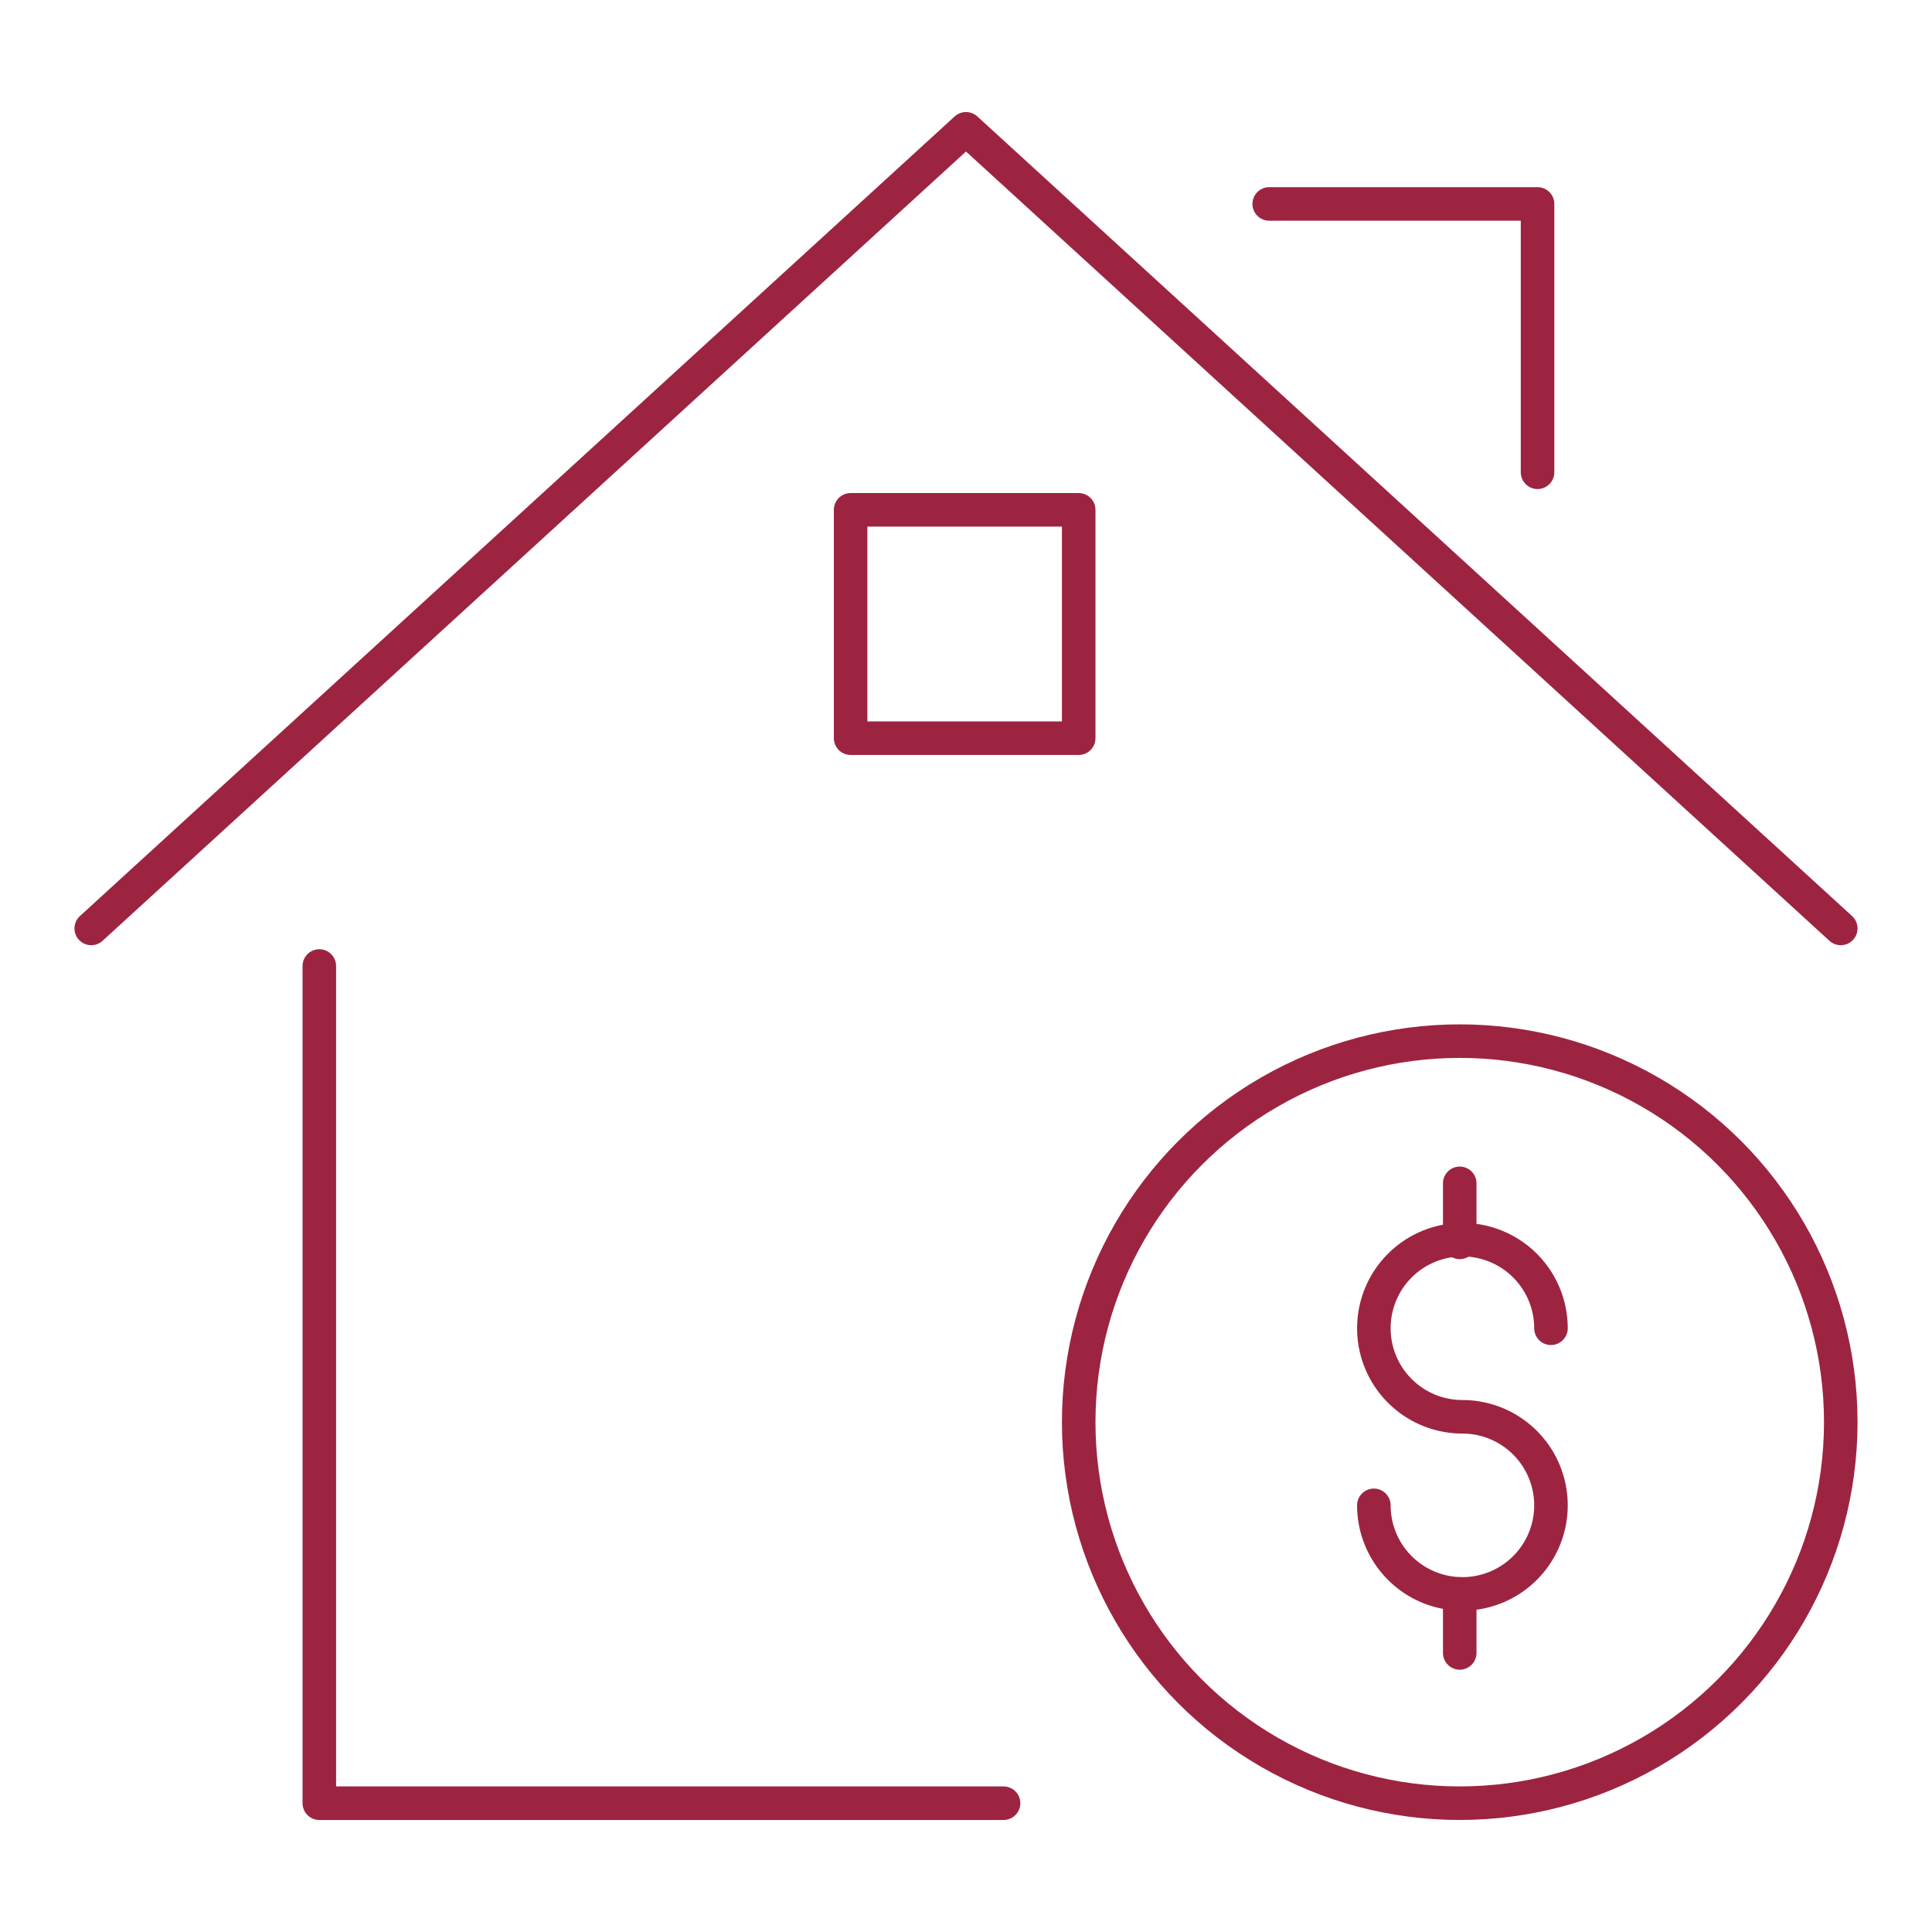
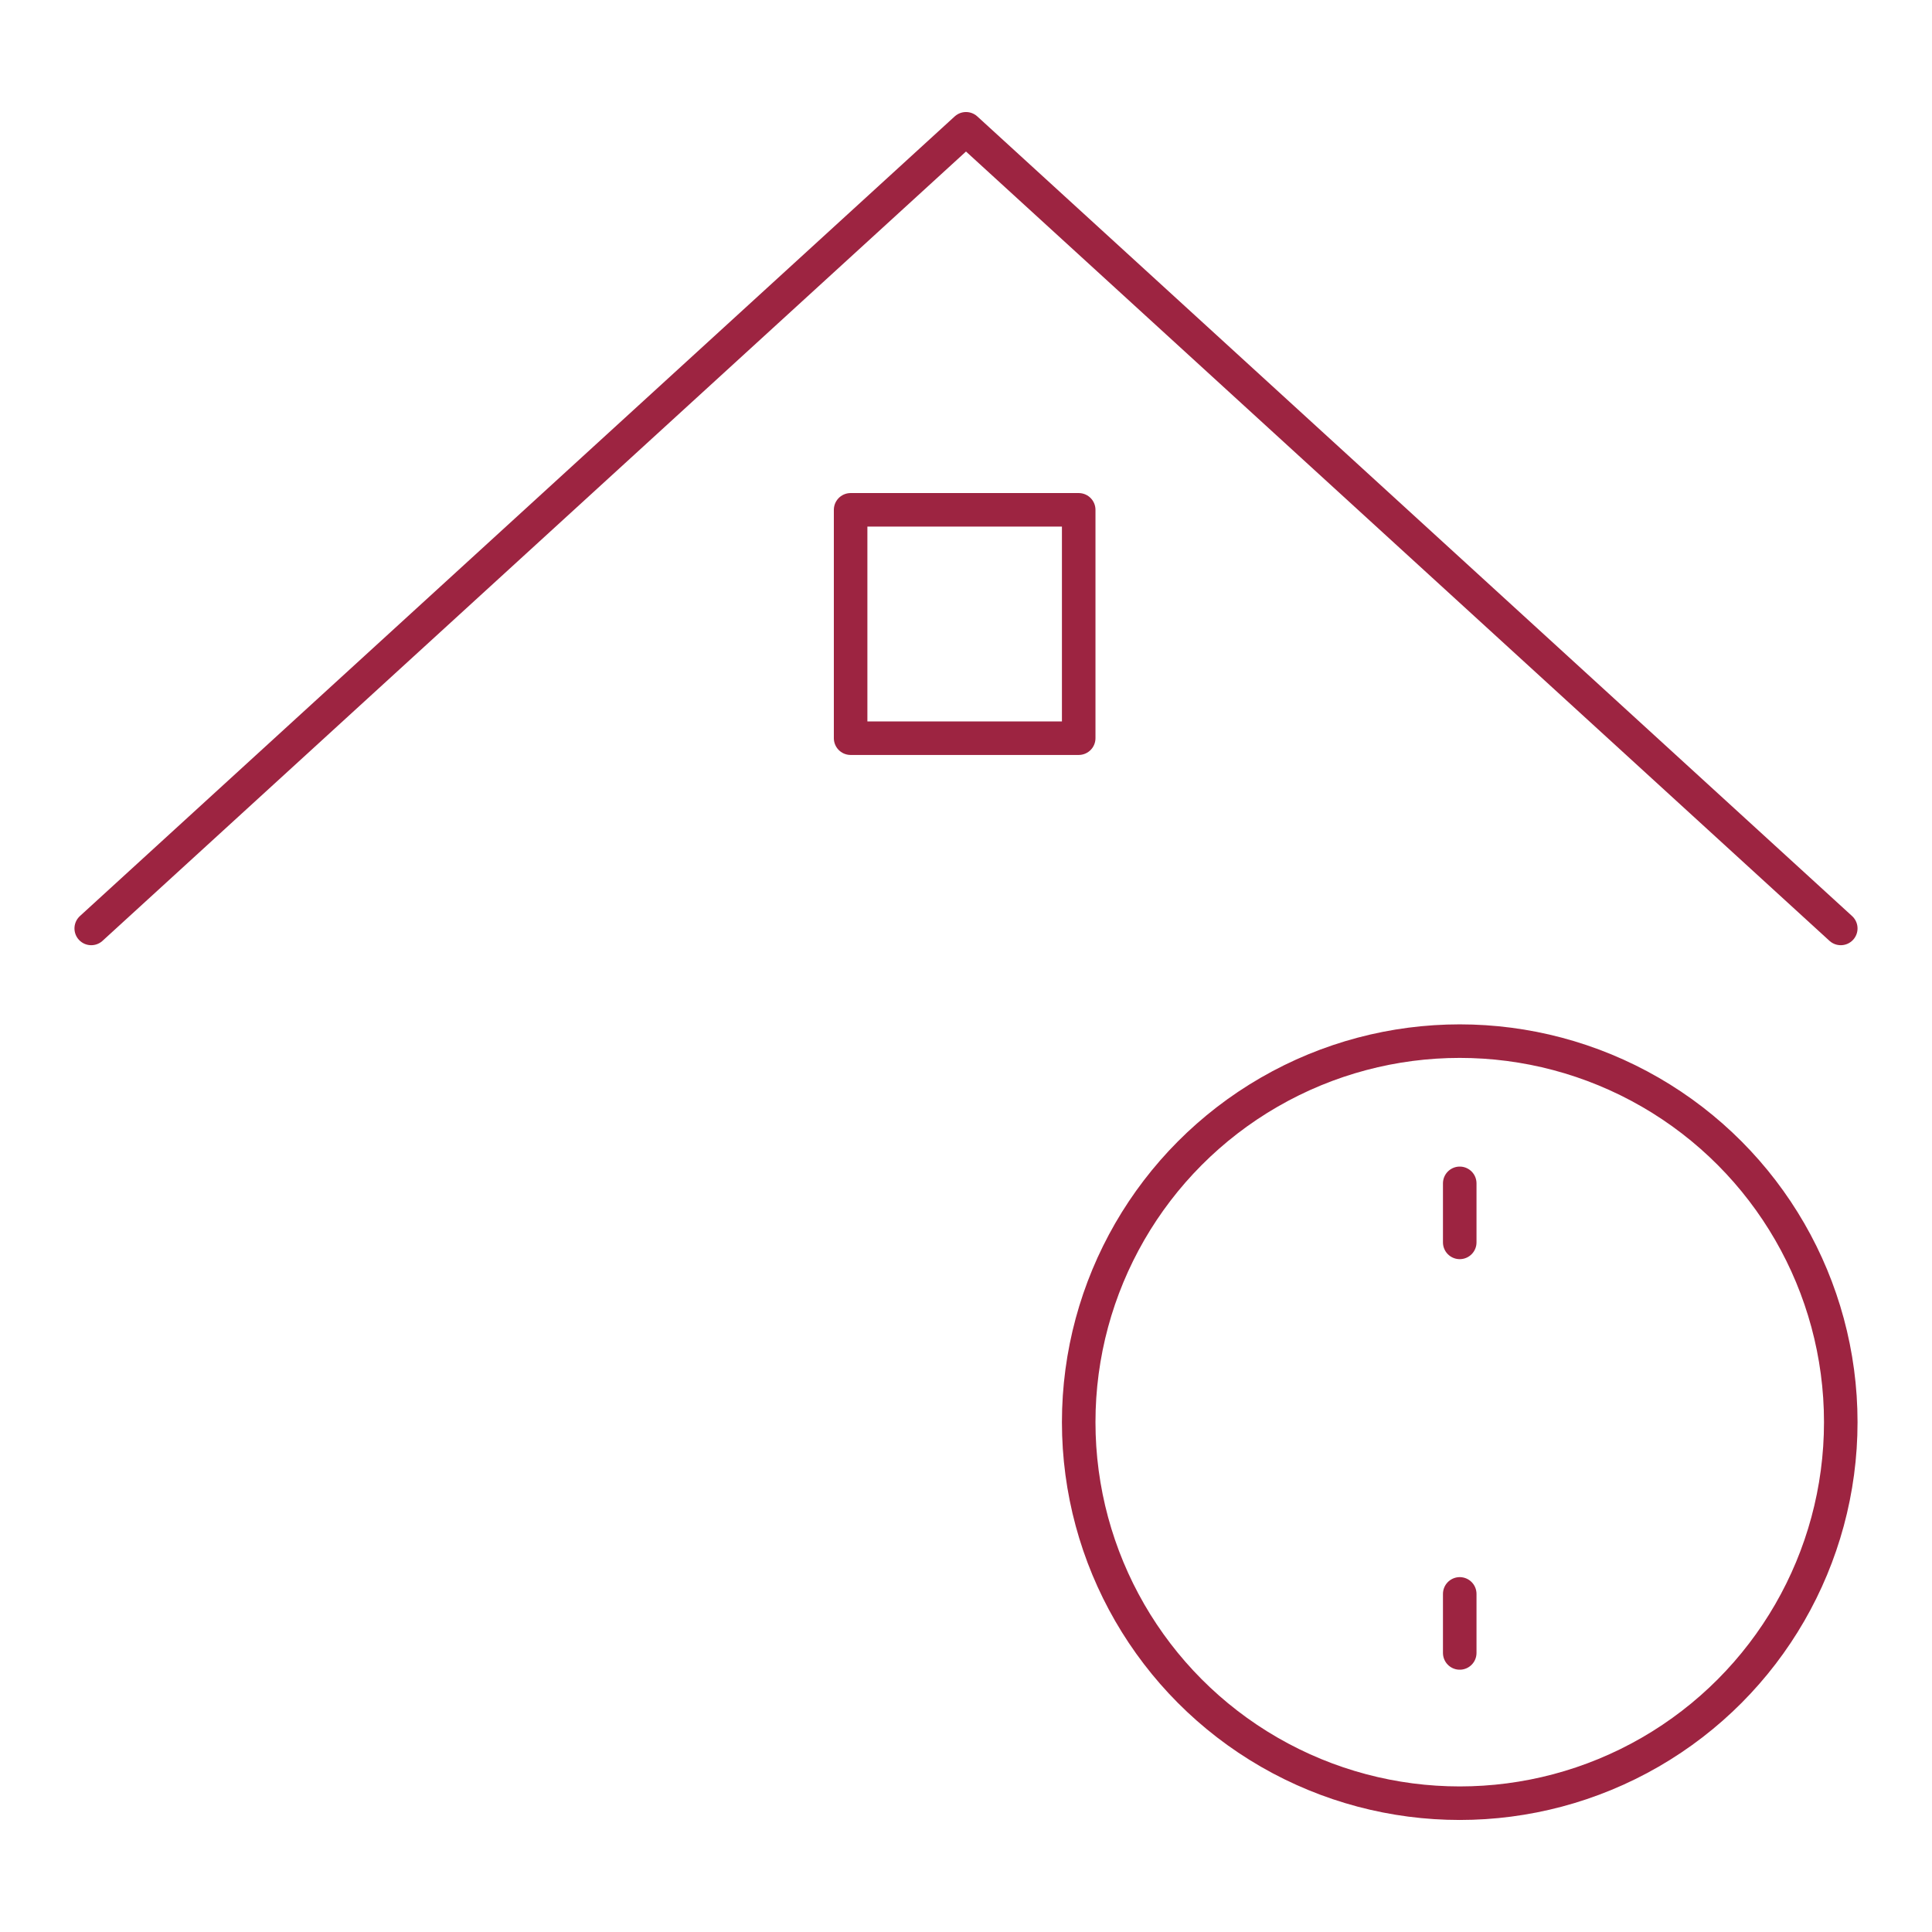
<svg xmlns="http://www.w3.org/2000/svg" id="Layer_1" data-name="Layer 1" width="1in" height="1in" viewBox="0 0 72 72">
  <title>icon</title>
  <g>
-     <polyline points="11.9 36 11.9 67.2 37.4 67.2" fill="none" stroke="#9d2441" stroke-linecap="round" stroke-linejoin="round" stroke-width="1.25" />
    <polyline points="3.4 34.6 36 4.8 68.6 34.6" fill="none" stroke="#9d2441" stroke-linecap="round" stroke-linejoin="round" stroke-width="1.25" />
-     <polyline points="47.3 7.6 57.3 7.6 57.3 17.6" fill="none" stroke="#9d2441" stroke-linecap="round" stroke-linejoin="round" stroke-width="1.25" />
    <rect x="31.7" y="19" width="8.5" height="8.51" fill="none" stroke="#9d2441" stroke-linecap="round" stroke-linejoin="round" stroke-width="1.25" />
    <g>
      <circle cx="54.4" cy="53" r="14.2" fill="none" stroke="#9d2441" stroke-linecap="round" stroke-linejoin="round" stroke-width="1.25" />
      <g>
-         <path d="M51.2,56.1a3.3,3.3,0,1,0,3.3-3.3,3.3,3.3,0,1,1,3.3-3.3" fill="none" stroke="#9d2441" stroke-linecap="round" stroke-linejoin="round" stroke-width="1.25" />
        <line x1="54.4" y1="59.4" x2="54.4" y2="61.6" fill="none" stroke="#9d2441" stroke-linecap="round" stroke-linejoin="round" stroke-width="1.25" />
        <line x1="54.4" y1="44.1" x2="54.4" y2="46.3" fill="none" stroke="#9d2441" stroke-linecap="round" stroke-linejoin="round" stroke-width="1.25" />
      </g>
    </g>
  </g>
</svg>